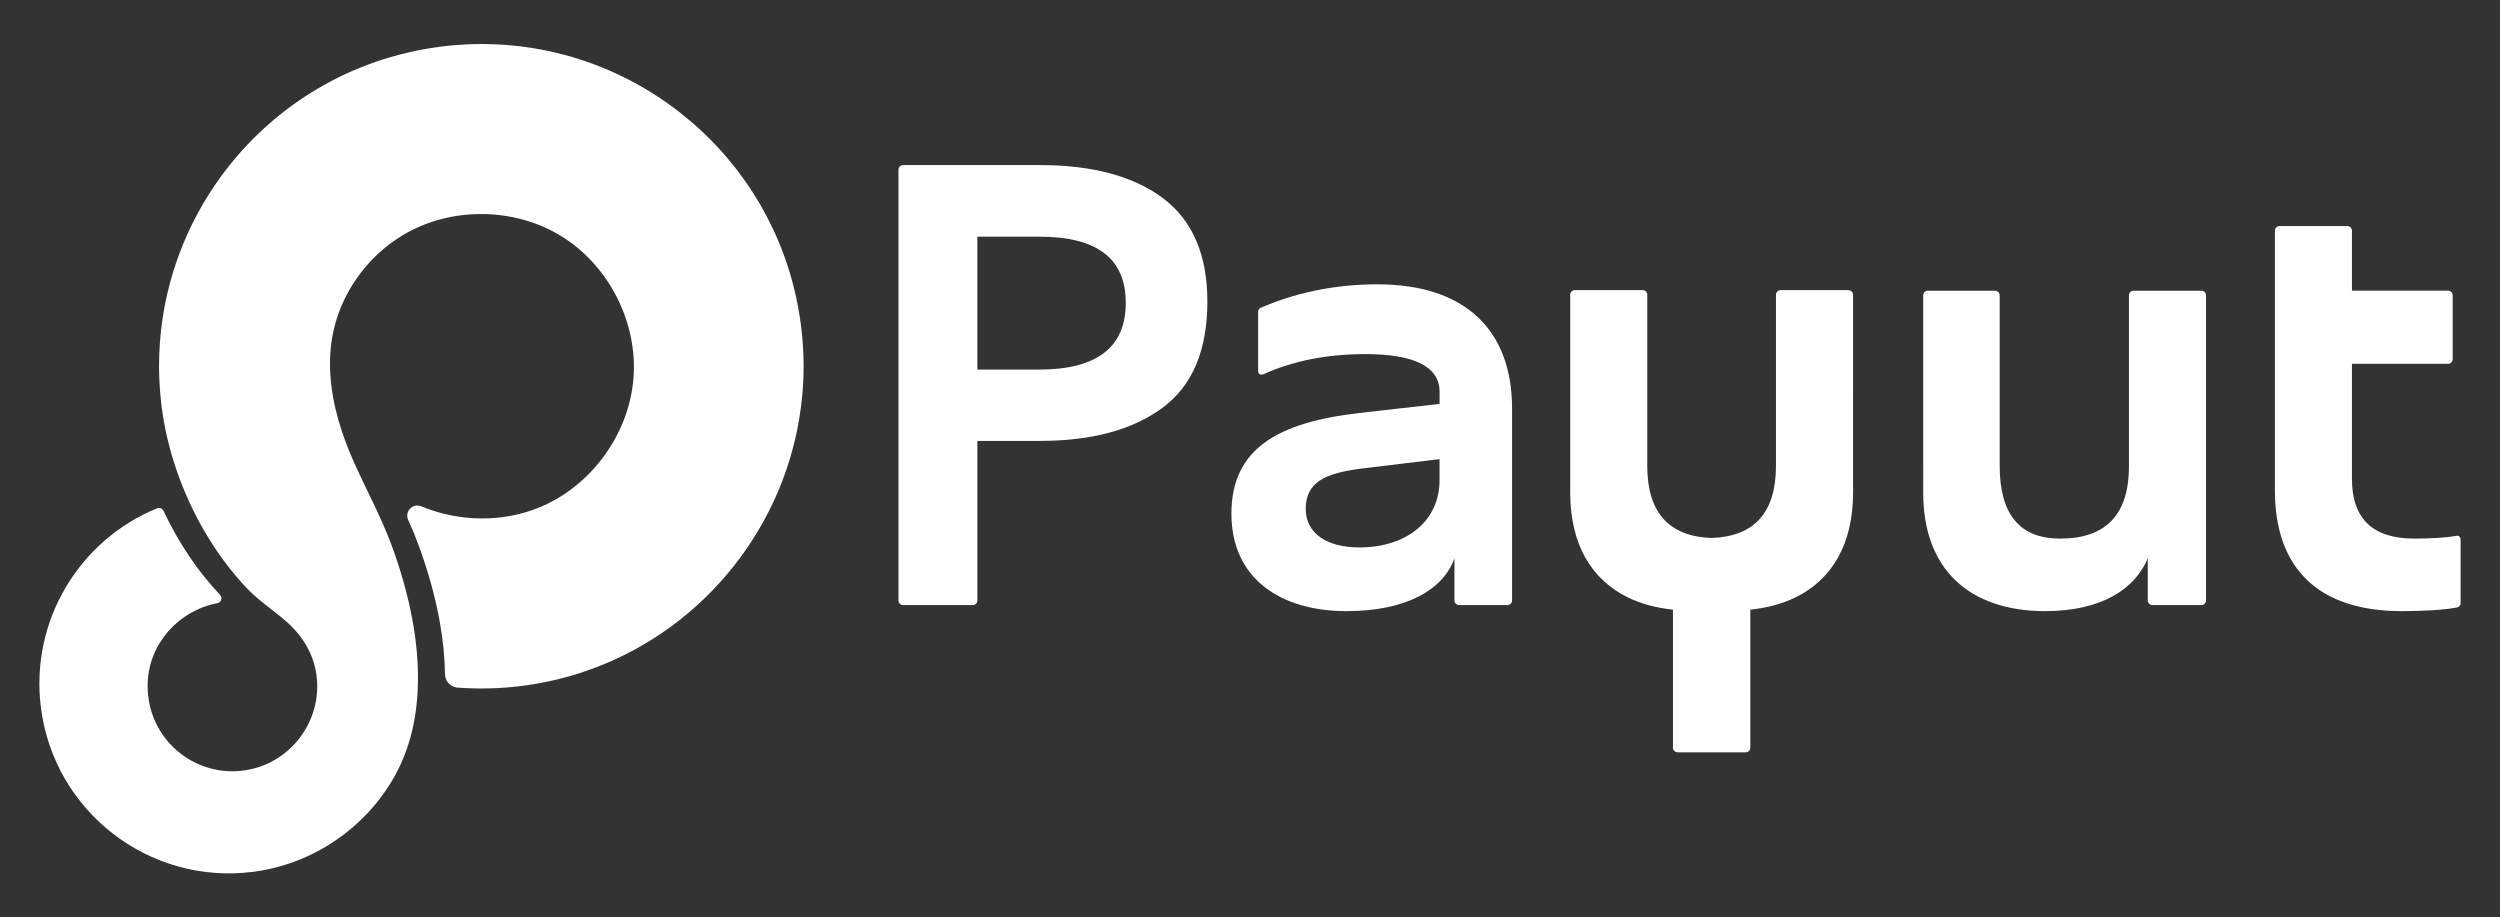
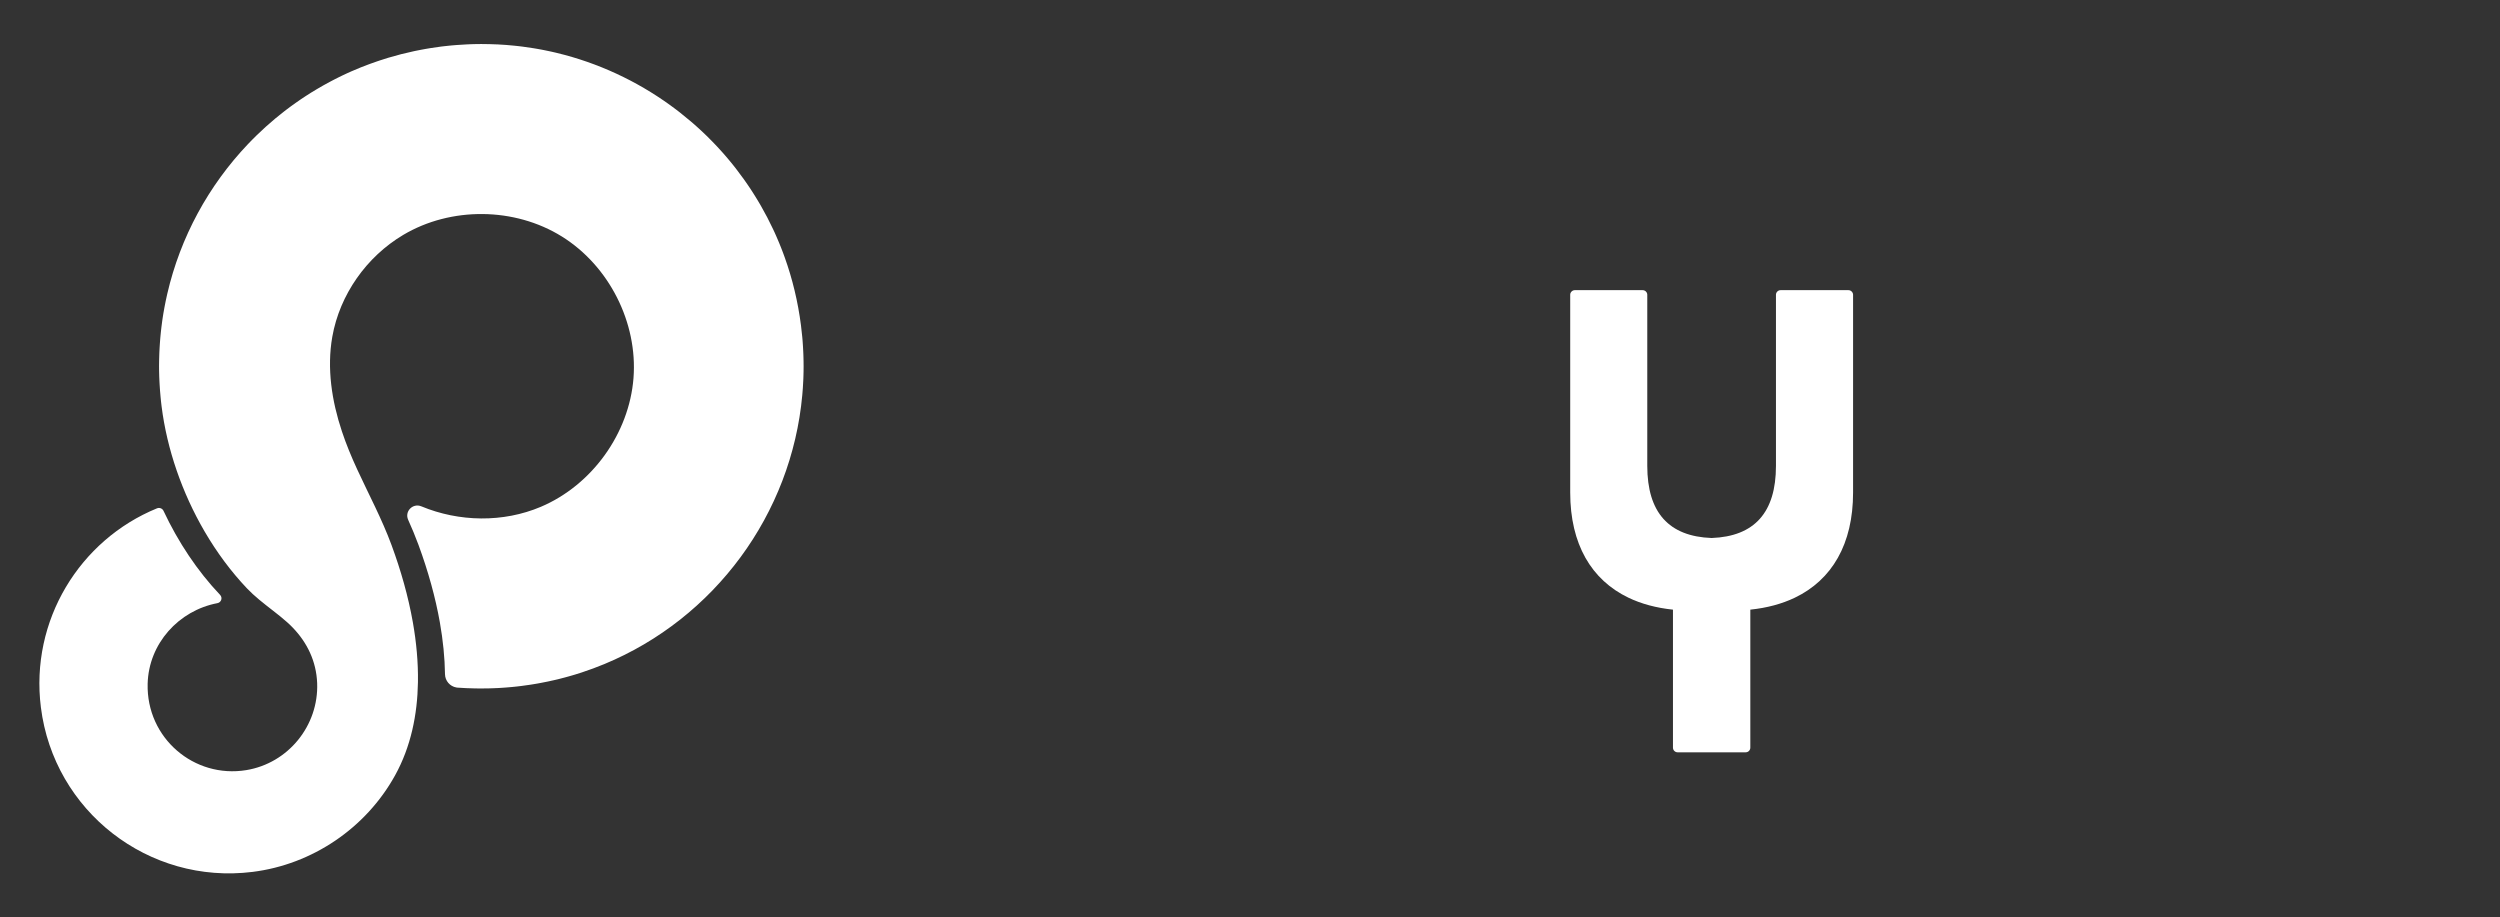
<svg xmlns="http://www.w3.org/2000/svg" version="1.1" id="Capa_2" x="0px" y="0px" viewBox="0 0 1275.59 468.06" style="enable-background:new 0 0 1275.59 468.06;" xml:space="preserve">
  <rect x="0" y="0" width="1275.59" height="468.06" fill="#333333" stroke="none" />
  <style type="text/css">
	.st0{fill:#FFFFFF;}
</style>
  <g>
    <g>
      <g>
        <g>
          <g>
            <g>
              <g>
                <g>
-                   <path class="st0" d="M530.73,84.23c26.78,0,47.84,5.73,62.86,17.03c15.02,11.46,22.45,28.95,22.45,52.49          c0,24.93-7.59,43.04-22.91,54.34c-15.33,11.3-36.23,16.88-62.7,16.88h-31.74v81.44c0,1.24-1.08,2.32-2.32,2.32h-35.61          c-1.24,0-2.32-1.08-2.32-2.32V86.55c0-1.24,1.08-2.32,2.32-2.32H530.73z M530.11,188.58c29.57,0,44.44-11.46,44.28-34.22          c0-22.45-14.71-33.6-43.97-33.6h-31.74v67.82H530.11z" />
-                   <path class="st0" d="M771.52,208.55v97.85c0,1.24-1.08,2.32-2.32,2.32h-24.77c-1.24,0-2.32-1.08-2.32-2.32v-21.52          c-5.57,15.64-24,26.94-55.12,26.94c-33.91,0-58.68-16.88-58.68-49.7c0-32.98,23.38-46.6,65.34-51.4l40.87-4.65v-6.19          c0-13.16-13.62-19.2-37.78-19.2c-19.66,0-37,3.41-52.33,10.37c-0.62,0.15-1.24,0.15-1.7-0.15c-0.46-0.15-0.77-0.93-0.77-1.7          v-30.19c0-0.77,0.46-1.55,1.08-1.86c17.03-7.43,37-12.08,59.76-12.08C747.52,145.07,771.52,168.3,771.52,208.55z           M734.51,244.94v-10.68l-38.4,4.65c-19.82,2.32-29.88,6.97-29.88,20.75c0,12.54,10.84,19.66,27.4,19.66          C717.33,279.31,734.51,266.15,734.51,244.94z" />
-                   <path class="st0" d="M1086.27,150.65c0-1.24,1.08-2.32,2.32-2.32h34.68c1.24,0,2.32,1.08,2.32,2.32V306.4          c0,1.24-1.08,2.32-2.32,2.32h-25.08c-1.24,0-2.32-1.08-2.32-2.32v-21.52c-6.35,15.33-23.22,26.94-52.33,26.94          c-38.71,0-62.24-21.37-62.24-60.23V150.65c0-1.24,1.08-2.32,2.32-2.32h34.37c1.24,0,2.32,1.08,2.32,2.32v87.01          c0,24.77,10.22,37.16,30.81,37.16c23.38,0,35.15-12.23,35.15-36.85V150.65z" />
-                   <path class="st0" d="M1254.41,273.42c0.62,0.31,1.08,1.08,1.08,1.86v32.51c0,1.08-0.77,2.01-1.86,2.17          c-6.81,1.24-16.26,1.86-28.18,1.86c-41.49,0-64.72-20.75-64.72-61.78V117.67c0-1.24,1.08-2.32,2.32-2.32h34.68          c1.24,0,2.32,1.08,2.32,2.32v30.65h49.08c1.24,0,2.32,1.08,2.32,2.32v32.67c0,1.24-1.08,2.32-2.32,2.32h-49.08v58.68          c0,20.28,10.53,30.5,31.74,30.5c8.82,0,15.95-0.47,21.68-1.39C1253.79,273.27,1254.1,273.27,1254.41,273.42z" />
-                 </g>
+                   </g>
              </g>
              <path class="st0" d="M943.16,148.05h-34.37h-0.31c-1.24,0-2.32,1.08-2.32,2.32v87.33c0,23.79-10.99,36.01-32.83,36.81        c-21.84-0.8-32.83-13.02-32.83-36.81v-87.33c0-1.24-1.08-2.32-2.32-2.32h-0.31h-34.37c-1.24,0-2.32,1.08-2.32,2.32v100.96        c0,26.29,10.78,44.56,29.73,53.64c6.61,3.17,14.21,5.21,22.7,6.09v70.43c0,1.3,1.06,2.36,2.36,2.36h34.75        c1.3,0,2.36-1.06,2.36-2.36v-70.43c8.48-0.88,16.09-2.92,22.7-6.09c18.95-9.08,29.73-27.35,29.73-53.64V150.37        C945.48,149.13,944.4,148.05,943.16,148.05z" />
            </g>
          </g>
        </g>
      </g>
    </g>
    <path class="st0" d="M410,184.29c-0.01-0.56-0.02-1.13-0.04-1.69c-0.01-0.65-0.03-1.3-0.06-1.95c-0.02-0.51-0.04-1.03-0.07-1.54   c-0.04-0.87-0.09-1.73-0.14-2.6c-0.06-0.88-0.12-1.74-0.18-2.61c-0.05-0.65-0.11-1.31-0.17-1.95c-0.17-1.96-0.39-3.93-0.65-5.89   c-1.54-12.11-4.36-23.75-8.32-34.79c-0.31-0.85-0.62-1.69-0.93-2.54c-0.32-0.83-0.64-1.66-0.96-2.48   c-0.33-0.85-0.67-1.69-1.02-2.52c-0.48-1.15-0.97-2.29-1.47-3.43c-0.25-0.57-0.51-1.14-0.76-1.7c-0.26-0.57-0.52-1.13-0.79-1.69   c-1.9-4.05-3.97-8.02-6.19-11.88c-0.33-0.58-0.66-1.15-1-1.71c-0.34-0.57-0.67-1.14-1.02-1.7c-0.34-0.57-0.68-1.13-1.04-1.69   c-0.35-0.56-0.7-1.12-1.06-1.68c-0.36-0.56-0.71-1.11-1.08-1.67c-0.37-0.55-0.73-1.1-1.1-1.65c-0.37-0.54-0.74-1.09-1.12-1.63   c-0.38-0.54-0.75-1.08-1.14-1.62c-0.06-0.08-0.11-0.15-0.15-0.22c-1.33-1.87-2.7-3.71-4.1-5.51c-0.47-0.6-0.94-1.19-1.42-1.79   c-0.11-0.12-0.2-0.24-0.29-0.36c-0.41-0.51-0.83-1.02-1.25-1.53c-0.41-0.5-0.84-1.01-1.26-1.51c-0.42-0.5-0.86-1-1.29-1.5   c-0.42-0.49-0.86-0.99-1.3-1.48c-0.43-0.49-0.88-0.98-1.32-1.46c-0.43-0.49-0.88-0.97-1.33-1.45c-0.45-0.48-0.91-0.96-1.36-1.43   c-0.45-0.47-0.91-0.95-1.37-1.42c-1.73-1.78-3.51-3.52-5.33-5.21c-0.43-0.4-0.87-0.81-1.3-1.2c-0.45-0.43-0.91-0.85-1.39-1.25   c-0.44-0.4-0.91-0.81-1.36-1.2c-0.45-0.39-0.91-0.8-1.38-1.19c-1.84-1.57-3.72-3.11-5.62-4.6c-0.6-0.47-1.19-0.93-1.8-1.39   c-16.88-12.82-36.23-22.4-57.03-27.98c-0.01-0.01-0.03-0.01-0.05-0.01c-1.48-0.39-2.97-0.77-4.47-1.13   c-0.75-0.18-1.51-0.36-2.27-0.52c-1.21-0.27-2.43-0.53-3.64-0.76c-0.51-0.11-1.02-0.2-1.53-0.3c-0.8-0.15-1.61-0.3-2.42-0.43   c-0.51-0.09-1.03-0.17-1.55-0.26c-1.85-0.3-3.71-0.57-5.57-0.81c-0.69-0.09-1.38-0.16-2.06-0.25c-0.69-0.08-1.39-0.15-2.07-0.22   c-2.76-0.29-5.55-0.5-8.35-0.64c-1.41-0.07-2.81-0.13-4.22-0.15c-1.42-0.04-2.83-0.06-4.25-0.06c-0.78,0-1.57,0.01-2.36,0.02   c-0.93,0.01-1.88,0.03-2.81,0.07c-0.74,0.03-1.49,0.06-2.23,0.1c-1.69,0.07-3.39,0.17-5.08,0.31c-0.2,0.01-0.4,0.03-0.6,0.05   c-0.54,0.04-1.09,0.09-1.63,0.13c-0.59,0.06-1.17,0.12-1.77,0.17c-0.9,0.09-1.79,0.18-2.69,0.29c-0.42,0.05-0.85,0.11-1.27,0.15   c-0.12,0.02-0.24,0.03-0.36,0.05c0,0,0,0,0,0c0,0,0,0-0.01,0c0,0,0,0,0.01,0c0,0-0.01,0-0.01,0c-1.69,0.22-3.37,0.46-5.04,0.73   c-0.82,0.13-1.64,0.27-2.47,0.41c-0.76,0.13-1.52,0.27-2.28,0.42c-1.1,0.21-2.2,0.42-3.29,0.65c-0.03,0.01-0.07,0.01-0.1,0.02   c-0.07,0.02-0.14,0.03-0.22,0.05c0.04-0.01,0.07-0.02,0.11-0.02c-1.41,0.3-2.82,0.61-4.22,0.94c1.36-0.32,2.73-0.63,4.11-0.92   c-4.47,0.94-8.87,2.07-13.2,3.37c-0.02,0-0.04,0.01-0.06,0.01c-0.1,0.03-0.2,0.06-0.3,0.1c-1.33,0.4-2.65,0.82-3.96,1.26   c-0.47,0.15-0.93,0.31-1.39,0.47c-1.17,0.4-2.34,0.8-3.5,1.23c-0.59,0.22-1.17,0.44-1.76,0.66c-1.05,0.4-2.1,0.79-3.14,1.21   c-1.61,0.65-3.2,1.31-4.78,2.01c-0.76,0.34-1.51,0.67-2.27,1.02c-0.75,0.35-1.5,0.69-2.24,1.05c-0.75,0.36-1.49,0.72-2.23,1.09   c-0.73,0.37-1.47,0.74-2.21,1.12c-0.7,0.37-1.41,0.73-2.11,1.11c-2.21,1.17-4.38,2.4-6.52,3.67c-0.93,0.56-1.87,1.13-2.79,1.69   c-0.1,0.05-0.18,0.11-0.27,0.16c-0.83,0.52-1.66,1.05-2.47,1.58c-0.01,0-0.03,0.01-0.04,0.02c-0.91,0.6-1.81,1.19-2.71,1.8   c-0.9,0.61-1.79,1.23-2.68,1.86c-0.9,0.63-1.77,1.26-2.65,1.91c-0.72,0.54-1.44,1.08-2.16,1.62c-0.35,0.26-0.69,0.53-1.03,0.8   c-1.51,1.17-2.99,2.36-4.46,3.58c-0.02,0.01-0.04,0.03-0.06,0.05c-1.65,1.38-3.27,2.78-4.87,4.23c-1.6,1.44-3.18,2.93-4.72,4.43   c-0.72,0.7-1.44,1.43-2.15,2.14c-0.72,0.72-1.43,1.45-2.12,2.19c-20.09,21.12-34.5,47.45-41.18,76.39   c-0.28,1.17-0.54,2.36-0.78,3.54c-0.22,1.08-0.43,2.16-0.64,3.25c-0.2,1.09-0.39,2.18-0.58,3.26c-0.13,0.76-0.25,1.53-0.36,2.29   c-0.09,0.55-0.16,1.1-0.24,1.65c-0.15,1.06-0.29,2.12-0.41,3.18c-0.1,0.74-0.18,1.48-0.25,2.23c-0.11,0.95-0.2,1.9-0.28,2.85   c-0.06,0.63-0.12,1.25-0.15,1.88c-0.07,0.77-0.12,1.53-0.16,2.29c-0.02,0.33-0.04,0.65-0.06,0.96c-0.05,0.67-0.09,1.36-0.11,2.04   c-0.02,0.4-0.04,0.8-0.05,1.2c-0.05,1.05-0.08,2.1-0.09,3.15c-0.03,0.95-0.04,1.91-0.04,2.87v0.34c0,0.78,0.01,1.57,0.02,2.36   c0.01,0.93,0.03,1.88,0.07,2.81c0.03,0.84,0.06,1.67,0.11,2.5c0.03,0.61,0.06,1.22,0.1,1.83c0.06,0.95,0.13,1.91,0.19,2.85   c0.03,0.31,0.05,0.61,0.08,0.91c0.07,0.81,0.13,1.61,0.21,2.42c0.07,0.77,0.14,1.55,0.23,2.32c0.1,0.83,0.18,1.65,0.29,2.47   c2.74,21.81,10.44,44.08,21.91,63.76c6.17,10.6,13.46,20.46,21.66,29.1c1.92,2.02,3.99,3.88,6.12,5.66   c0.01,0.01,0.02,0.02,0.03,0.03c4.7,3.94,9.75,7.49,14.34,11.58c0.96,0.86,1.89,1.73,2.76,2.65c7.42,7.64,12.11,17.24,12.55,28.37   c0.84,21.69-14.74,40.92-36.16,44.43c-26.56,4.37-51.01-16.28-50.33-44.04c0.51-20.51,15.85-37.4,35.63-41.16   c1.95-0.38,2.72-2.75,1.35-4.19l-0.03-0.04c-11.53-12.13-21.36-26.89-28.85-42.85c-0.59-1.26-2.05-1.82-3.34-1.29   C40.67,275.51,15.3,316.58,20.86,360.9c6.64,53.02,55.02,90.61,108.04,83.97c30.48-3.81,57.79-22.34,72.66-49.21   c8.1-14.64,11.42-31.04,11.69-47.59c0.17-10.22-0.83-20.49-2.58-30.45c-2.38-13.46-6.17-26.67-10.89-39.49   c-4.96-13.45-11.56-25.68-17.56-38.7c-2.91-6.31-5.58-12.73-7.77-19.33c-5.17-15.5-7.74-32.18-4.9-48.28   c3.78-21.44,17.46-40.82,36.17-51.95c24.38-14.5,56.84-14.19,80.94,0.79c24.09,14.98,38.76,43.92,36.57,72.22   c-2.2,28.28-21.15,54.63-47.27,65.71c-19.24,8.16-41.73,7.76-60.98-0.24c-4.33-1.81-8.66,2.57-6.73,6.86   c1.88,4.18,3.67,8.45,5.27,12.79c5,13.59,8.67,26.9,10.91,39.56c1.63,9.24,2.5,18.06,2.62,26.44c0.06,3.39,2.52,6.21,5.81,6.78   c0.03,0.01,0.06,0.01,0.09,0.01c0.19,0.03,0.39,0.05,0.58,0.07c2.94,0.21,5.89,0.34,8.87,0.39c1.07,0.02,2.14,0.03,3.21,0.03   c0.14,0,0.28,0,0.42-0.01c1.17,0,2.32-0.01,3.5-0.04c0.71-0.02,1.42-0.04,2.12-0.07c0.7-0.02,1.42-0.05,2.12-0.09   c0.18-0.01,0.37-0.02,0.55-0.02c0.52-0.03,1.04-0.06,1.56-0.1c0.19-0.01,0.39-0.02,0.6-0.04c0.6-0.04,1.19-0.08,1.79-0.13   c0.98-0.08,1.95-0.15,2.94-0.25c0.79-0.08,1.57-0.15,2.34-0.24c0.81-0.09,1.63-0.18,2.45-0.29c1.53-0.19,3.06-0.4,4.58-0.64   c0.61-0.1,1.2-0.18,1.8-0.29c0.65-0.1,1.31-0.21,1.96-0.33c0.54-0.1,1.08-0.2,1.62-0.3c1.19-0.22,2.38-0.45,3.55-0.7   c1.18-0.25,2.36-0.51,3.52-0.78c0.59-0.13,1.17-0.28,1.75-0.41c1.16-0.29,2.32-0.59,3.47-0.9c0.58-0.15,1.16-0.31,1.72-0.47   c0.58-0.16,1.15-0.32,1.71-0.49c0.57-0.15,1.15-0.33,1.71-0.5c1.14-0.35,2.26-0.7,3.39-1.07c3.93-1.29,7.79-2.73,11.58-4.29   c56.22-23.27,95.5-76.49,100.99-137.28c0.11-1.17,0.2-2.34,0.28-3.52c0.09-1.23,0.15-2.47,0.21-3.71c0.03-0.42,0.04-0.86,0.06-1.28   c0.03-0.65,0.05-1.3,0.06-1.95c0.02-0.55,0.03-1.09,0.04-1.63c0.01-0.88,0.02-1.74,0.02-2.62C410.02,186,410.01,185.14,410,184.29z   " />
  </g>
</svg>